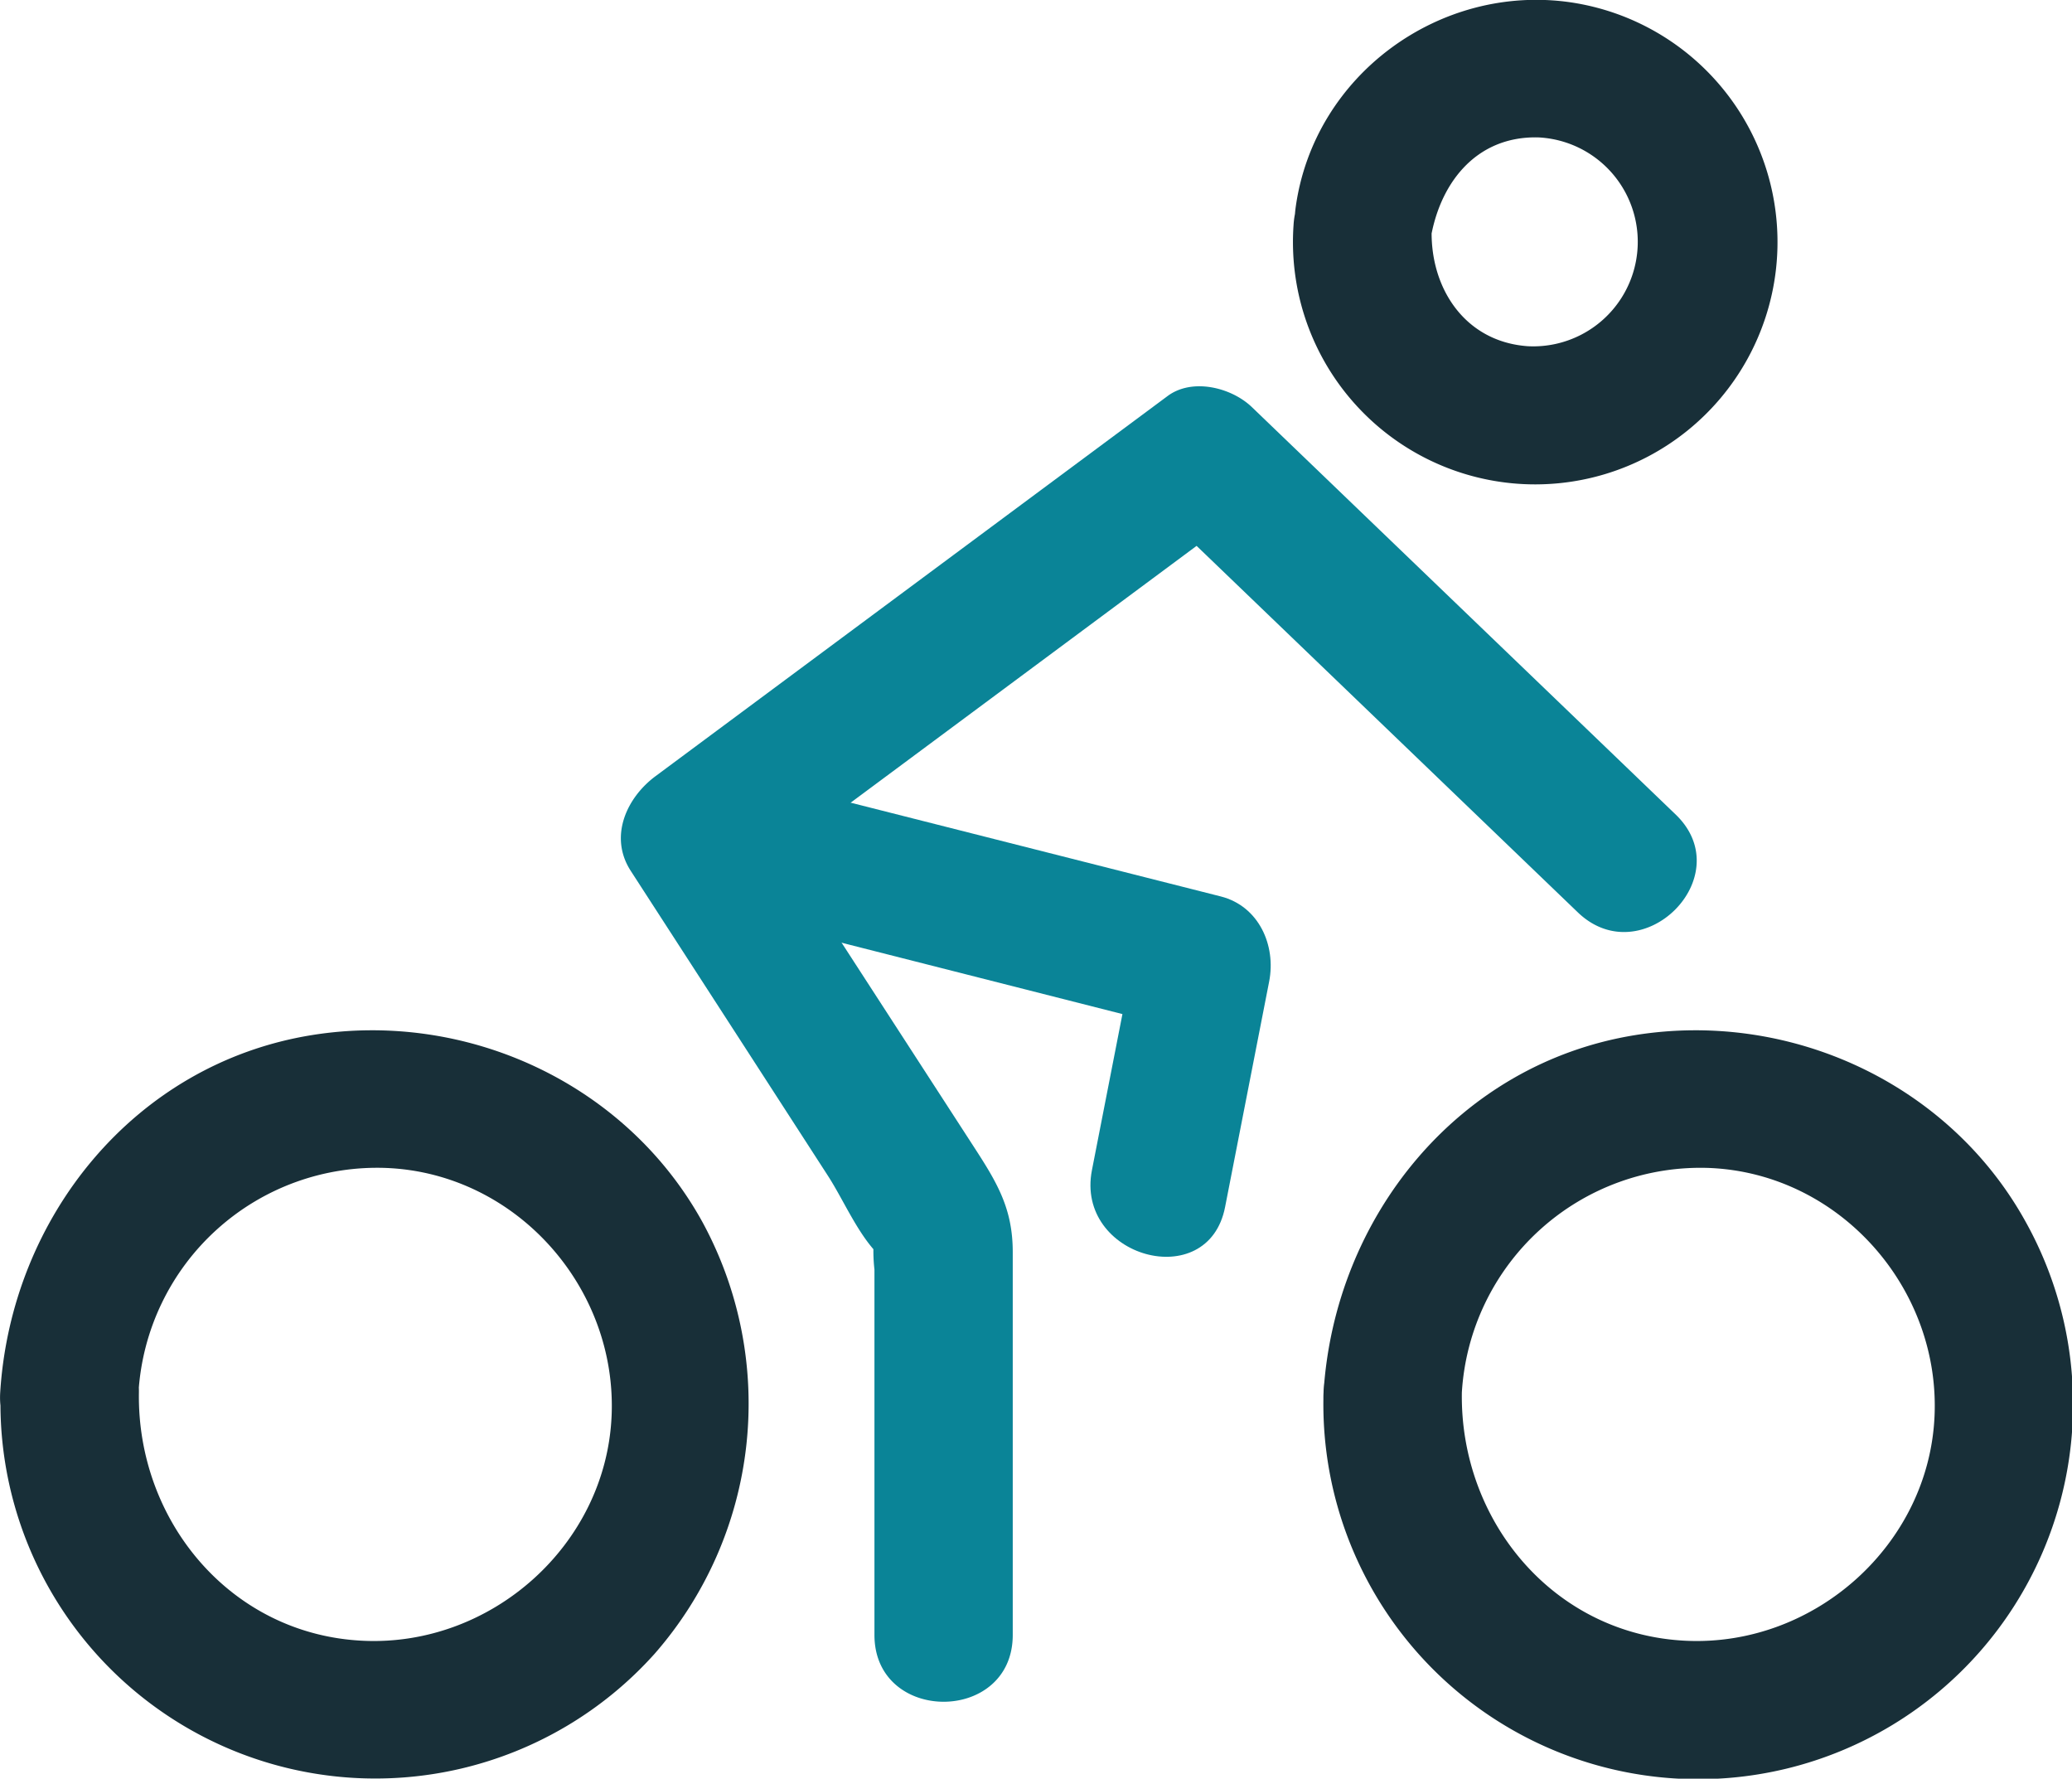
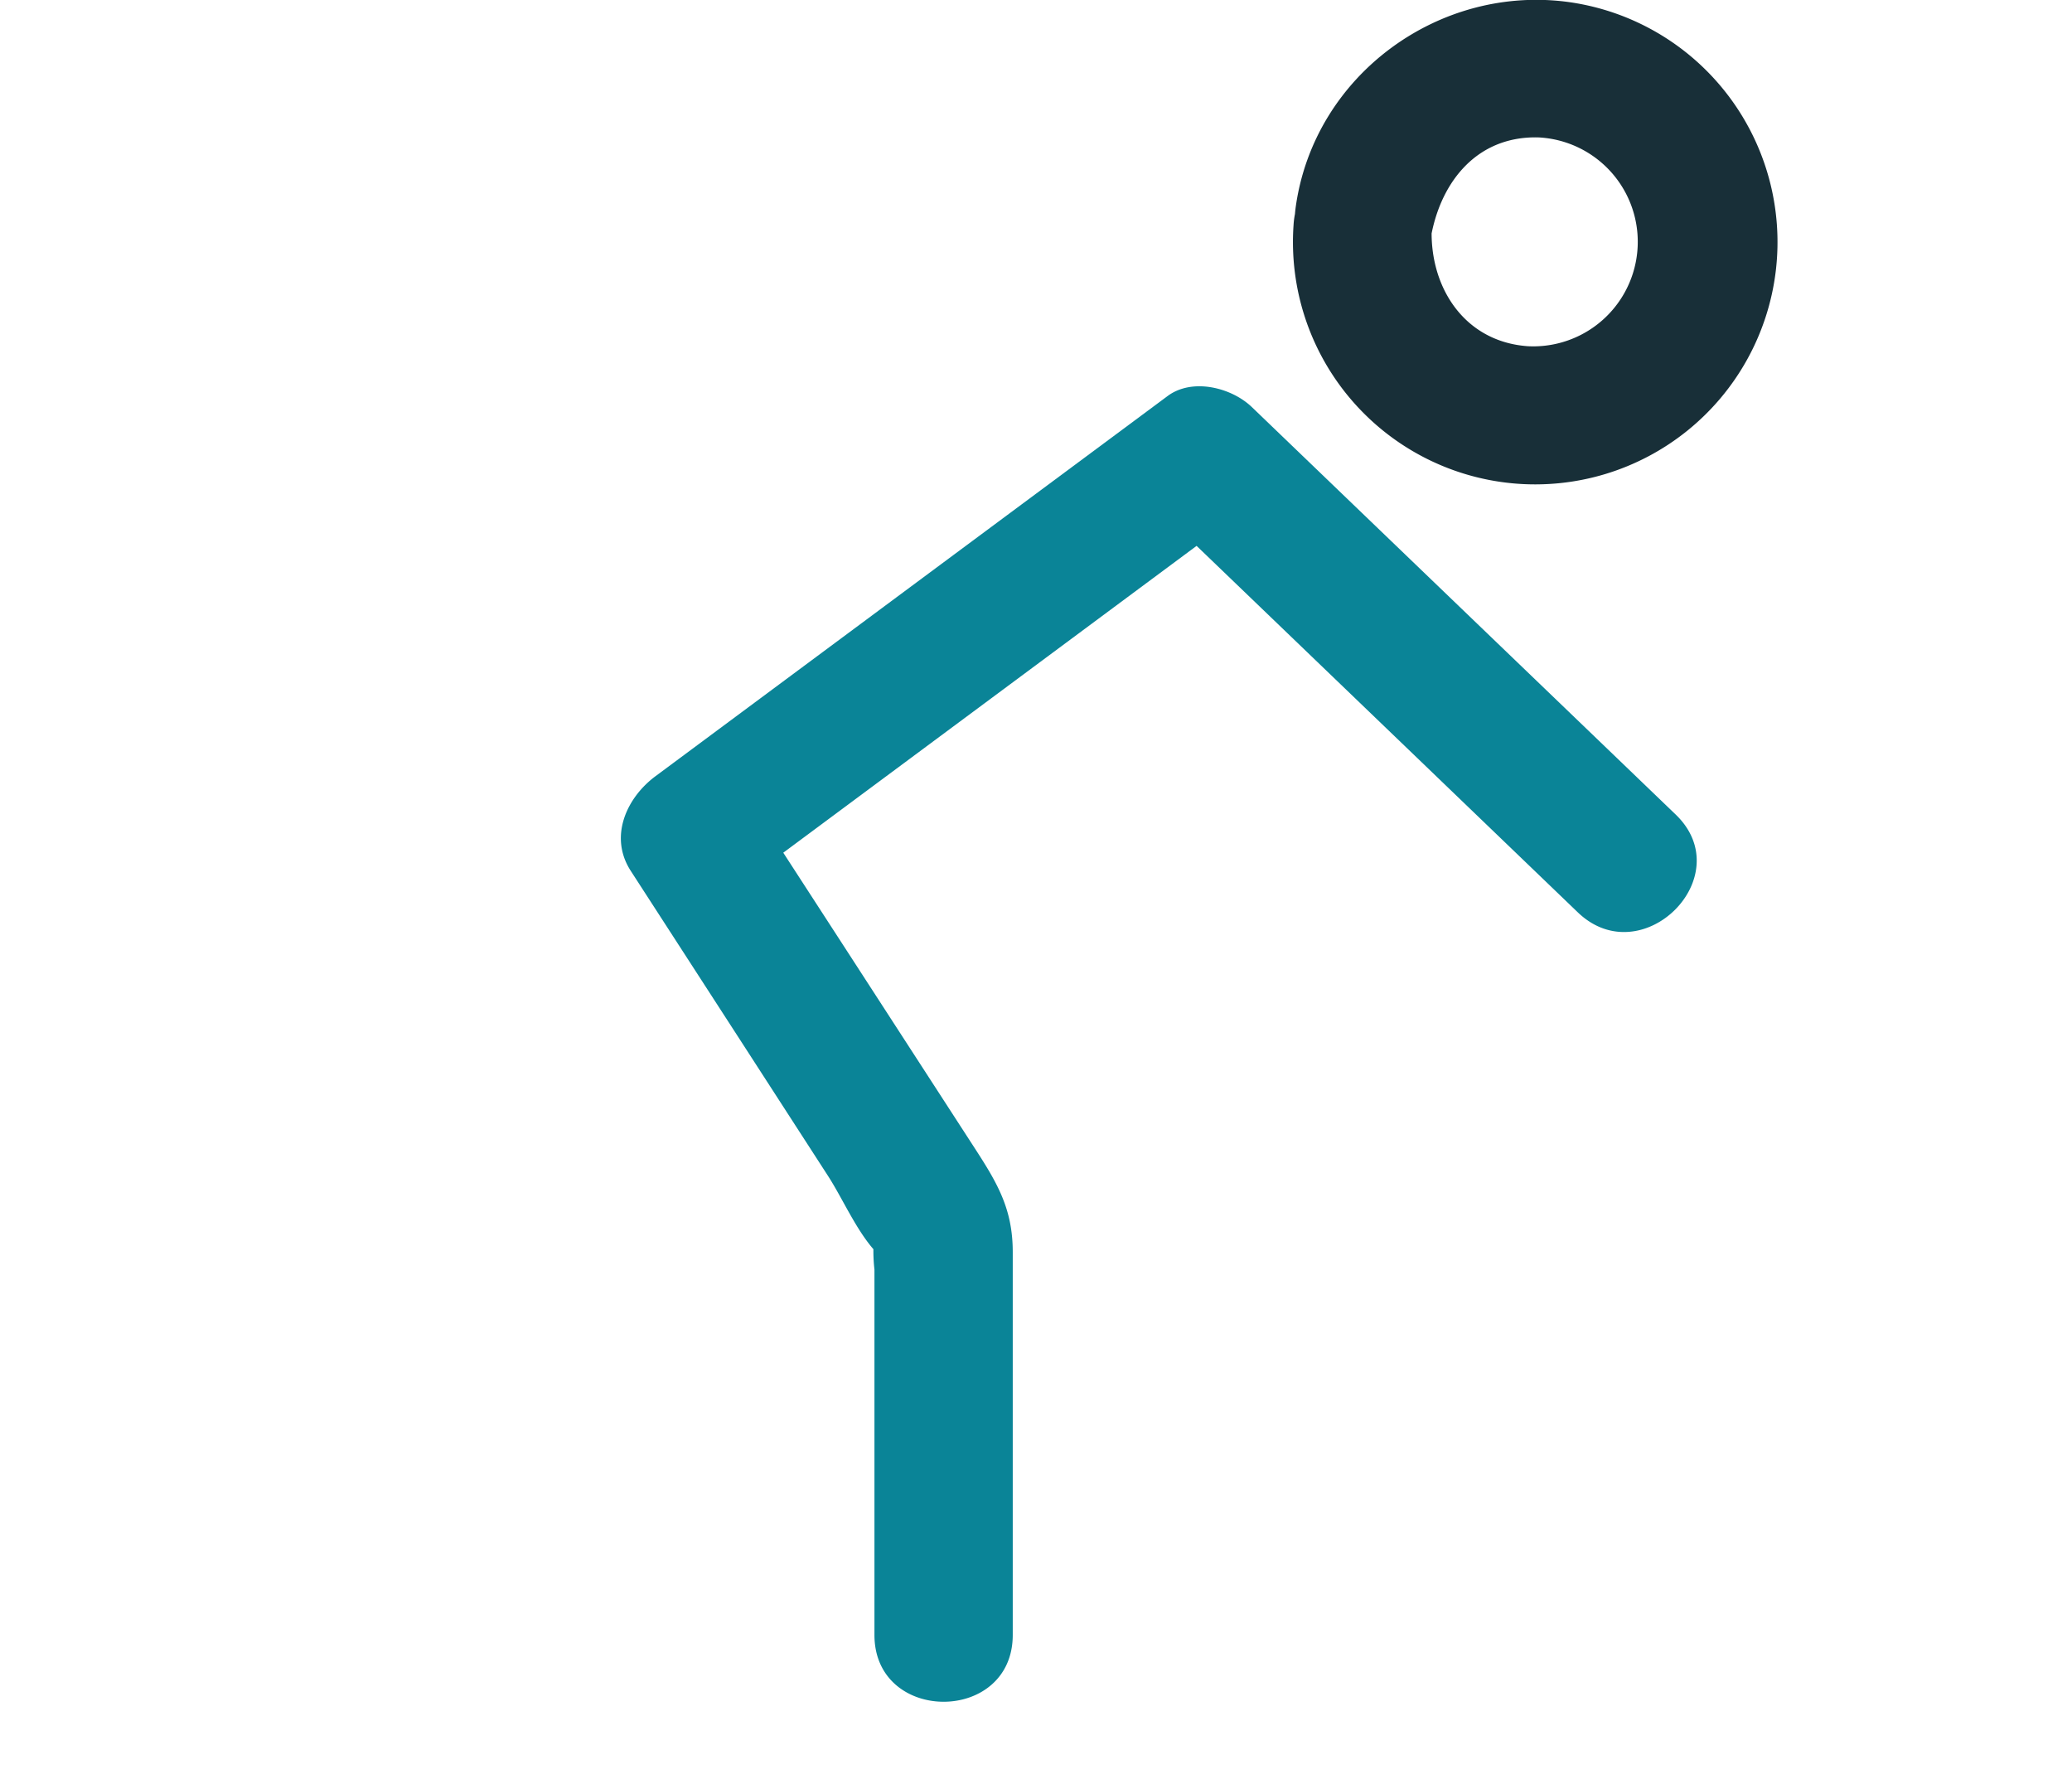
<svg xmlns="http://www.w3.org/2000/svg" id="Layer_1" data-name="Layer 1" viewBox="0 0 202.26 173.59">
  <defs>
    <style>.cls-1{fill:#182f38;}.cls-2{fill:#0a8497;}</style>
  </defs>
  <title>bike_icon</title>
  <path class="cls-1" d="M191.78,87.28c.78-5.66,4.35-10.53,10.59-10.37a10.2,10.2,0,1,1-1,20.38c-6.33-.43-9.73-5.93-9.4-11.81.48-8.68-13-8.65-13.5,0a23.65,23.65,0,1,0,27-21.76c-12.73-1.82-25,7.1-26.79,20-.5,3.64.88,7.2,4.71,8.3C186.62,92.9,191.29,90.89,191.78,87.28Z" transform="translate(-52.2 -63.5)" />
-   <path class="cls-1" d="M65.72,199.39A23.34,23.34,0,0,1,90,177.49c12.64.57,22.47,11.7,21.9,24.24s-11.7,22.47-24.24,21.9c-12.93-.59-22.1-11.69-21.9-24.24.14-8.69-13.36-8.69-13.5,0A36.6,36.6,0,0,0,116.1,224.9a37.07,37.07,0,0,0,4.65-42.17c-7.47-13.51-23-20.64-38.11-18.21-17.31,2.79-29.35,17.78-30.42,34.87C51.68,208.07,65.18,208,65.72,199.39Z" transform="translate(-52.2 -63.5)" />
-   <path class="cls-1" d="M194.9,199.39a23.34,23.34,0,0,1,24.24-21.9c12.64.57,22.47,11.7,21.9,24.24s-11.7,22.47-24.24,21.9c-12.93-.59-22.1-11.69-21.9-24.24.14-8.69-13.36-8.69-13.5,0a36.59,36.59,0,1,0,68.53-16.66c-7.47-13.51-23-20.64-38.11-18.21-17.31,2.79-29.35,17.78-30.42,34.87C180.86,208.07,194.36,208,194.9,199.39Z" transform="translate(-52.2 -63.5)" />
  <path class="cls-2" d="M215.78,143l-41.41-39.8c-2-1.89-5.78-2.83-8.18-1.06l-50,37.11c-2.82,2.09-4.58,5.9-2.42,9.24l11,17L133,178.22c1.56,2.4,3,5.88,5.11,7.88,1.65,1.6-.07-4.14-.55-2.33a16,16,0,0,0,0,3.63v35.66c0,8.69,13.5,8.7,13.5,0V185.69c0-4.22-1.51-6.74-3.74-10.18l-12.48-19.26-9.44-14.56L123,150.92l50-37.11-8.18-1.06,41.41,39.8c6.27,6,15.82-3.51,9.55-9.55Z" transform="translate(-52.2 -63.5)" />
-   <path class="cls-2" d="M125.32,153.21,167.8,164l-4.71-8.3-4.3,22c-1.66,8.49,11.35,12.12,13,3.59l4.3-22c.69-3.52-1-7.35-4.71-8.3l-42.48-10.76c-8.43-2.13-12,10.88-3.59,13Z" transform="translate(-52.2 -63.5)" />
</svg>